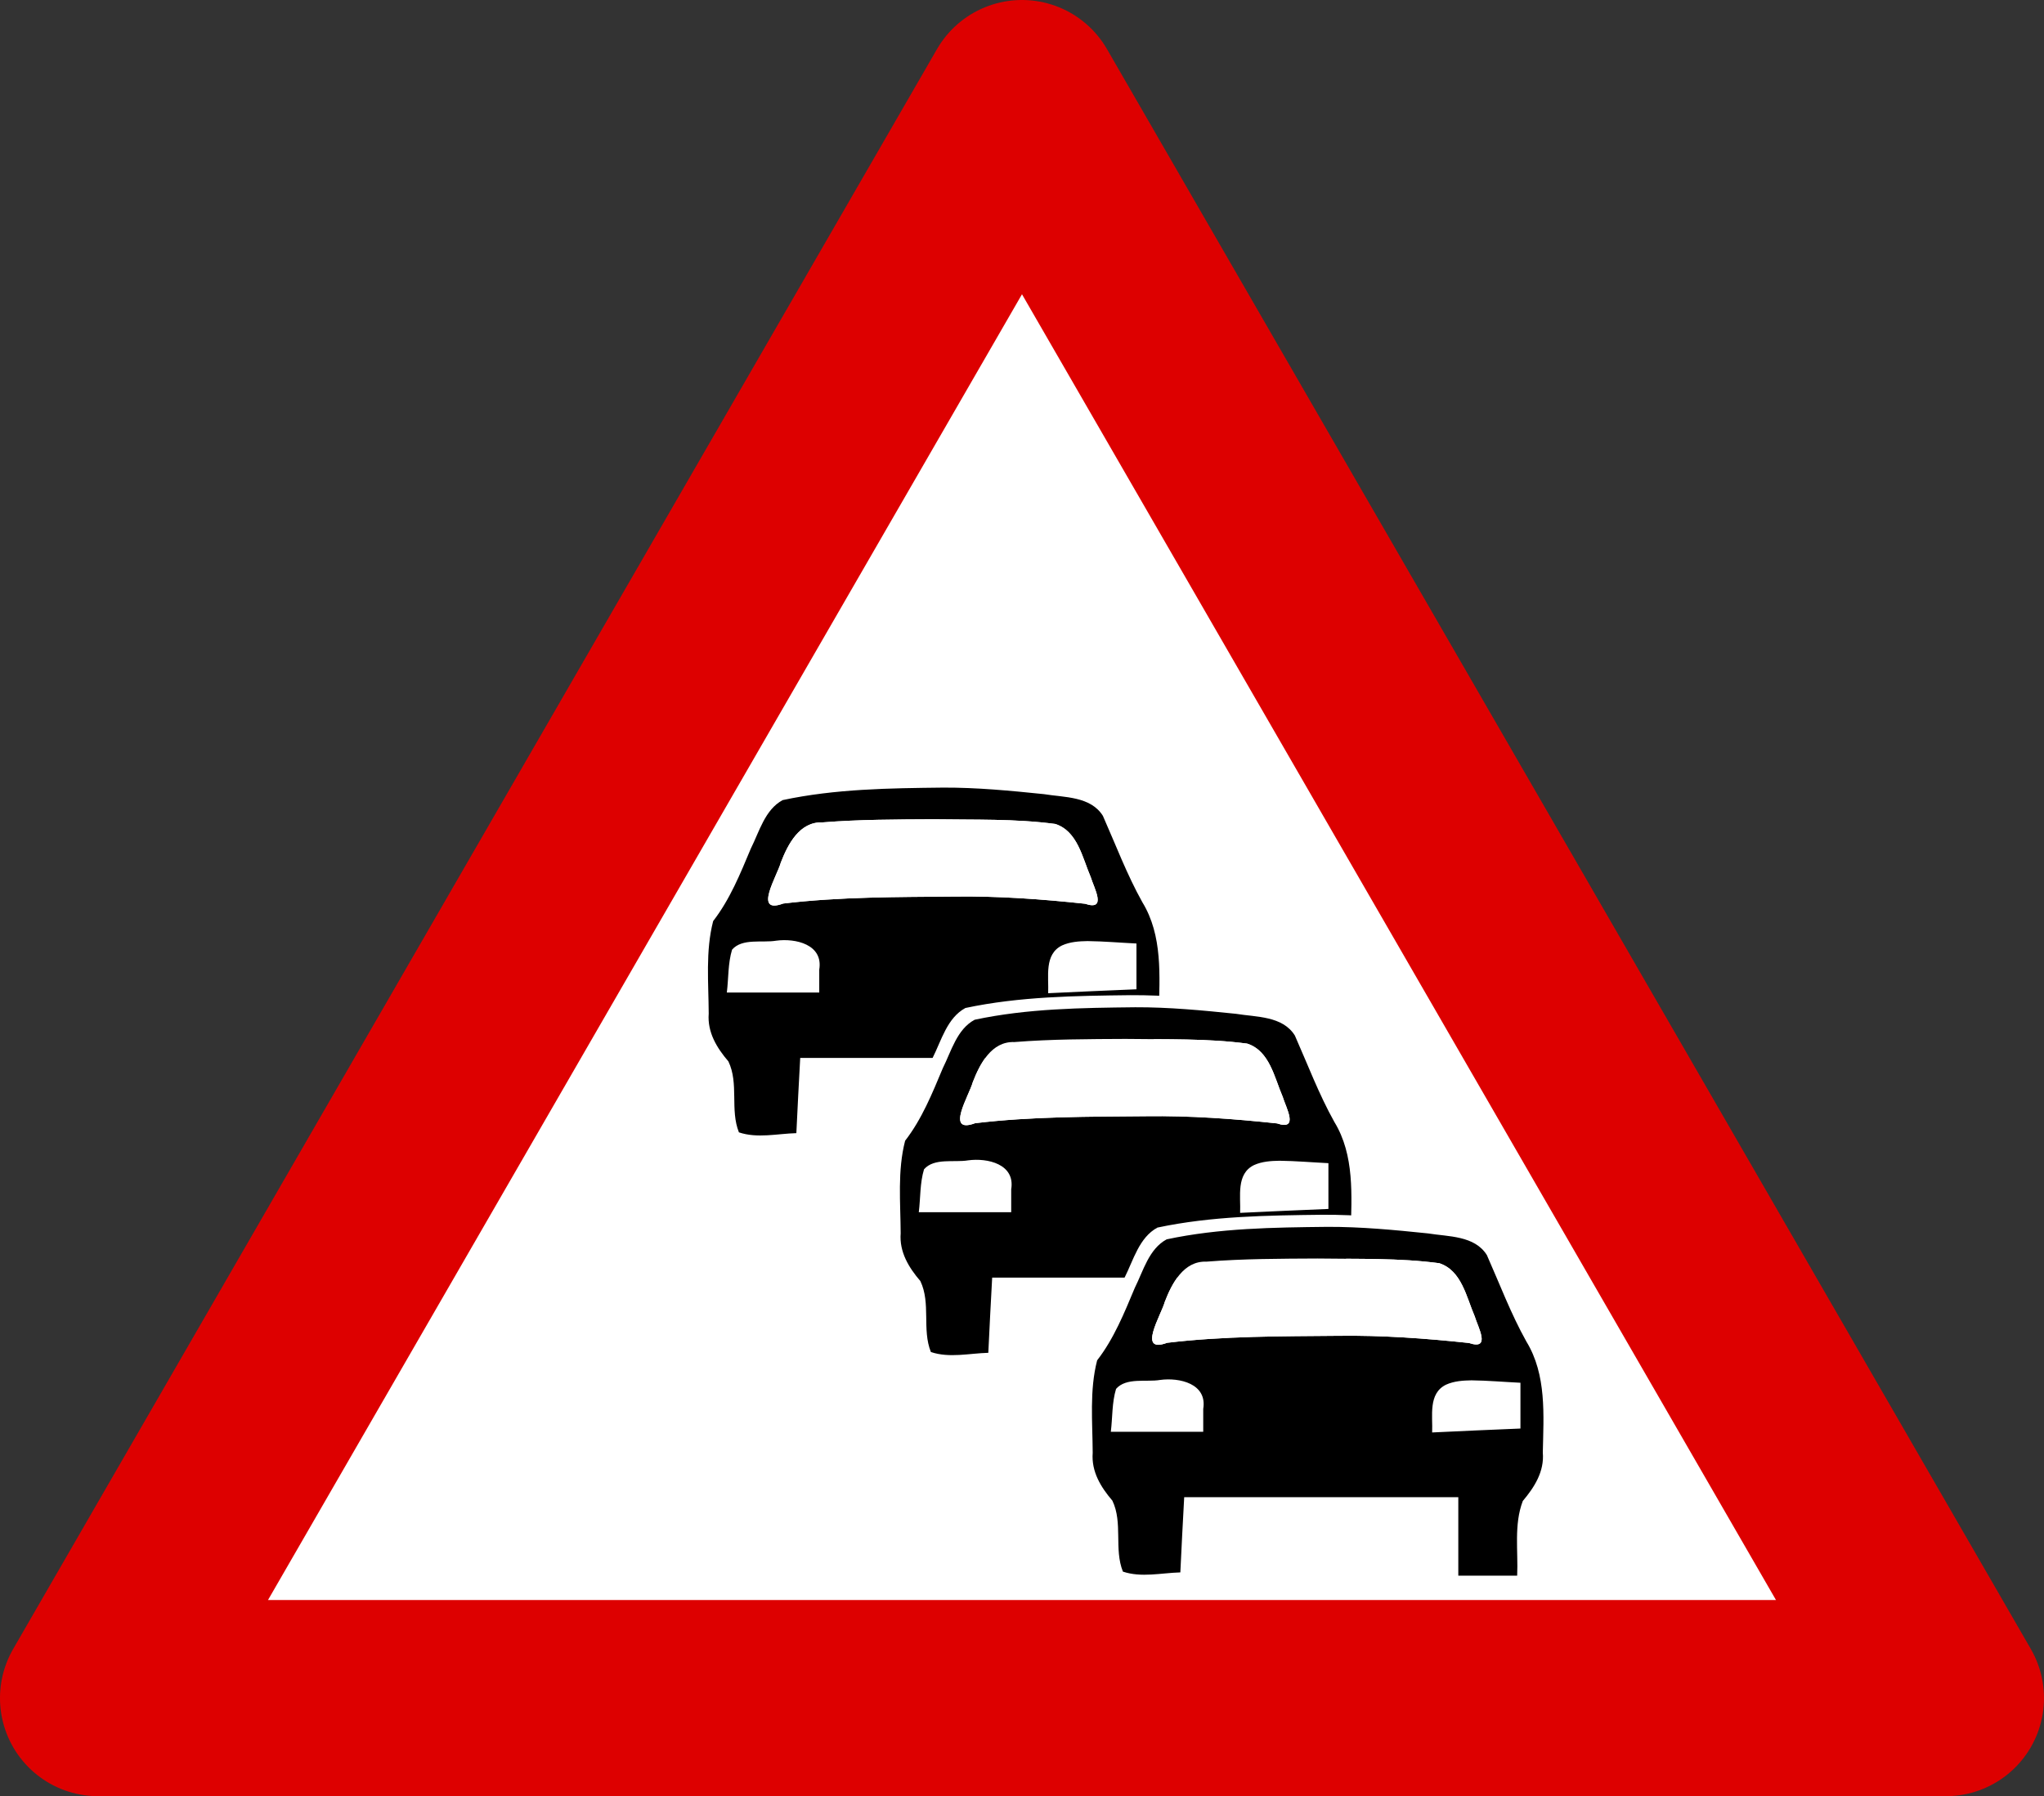
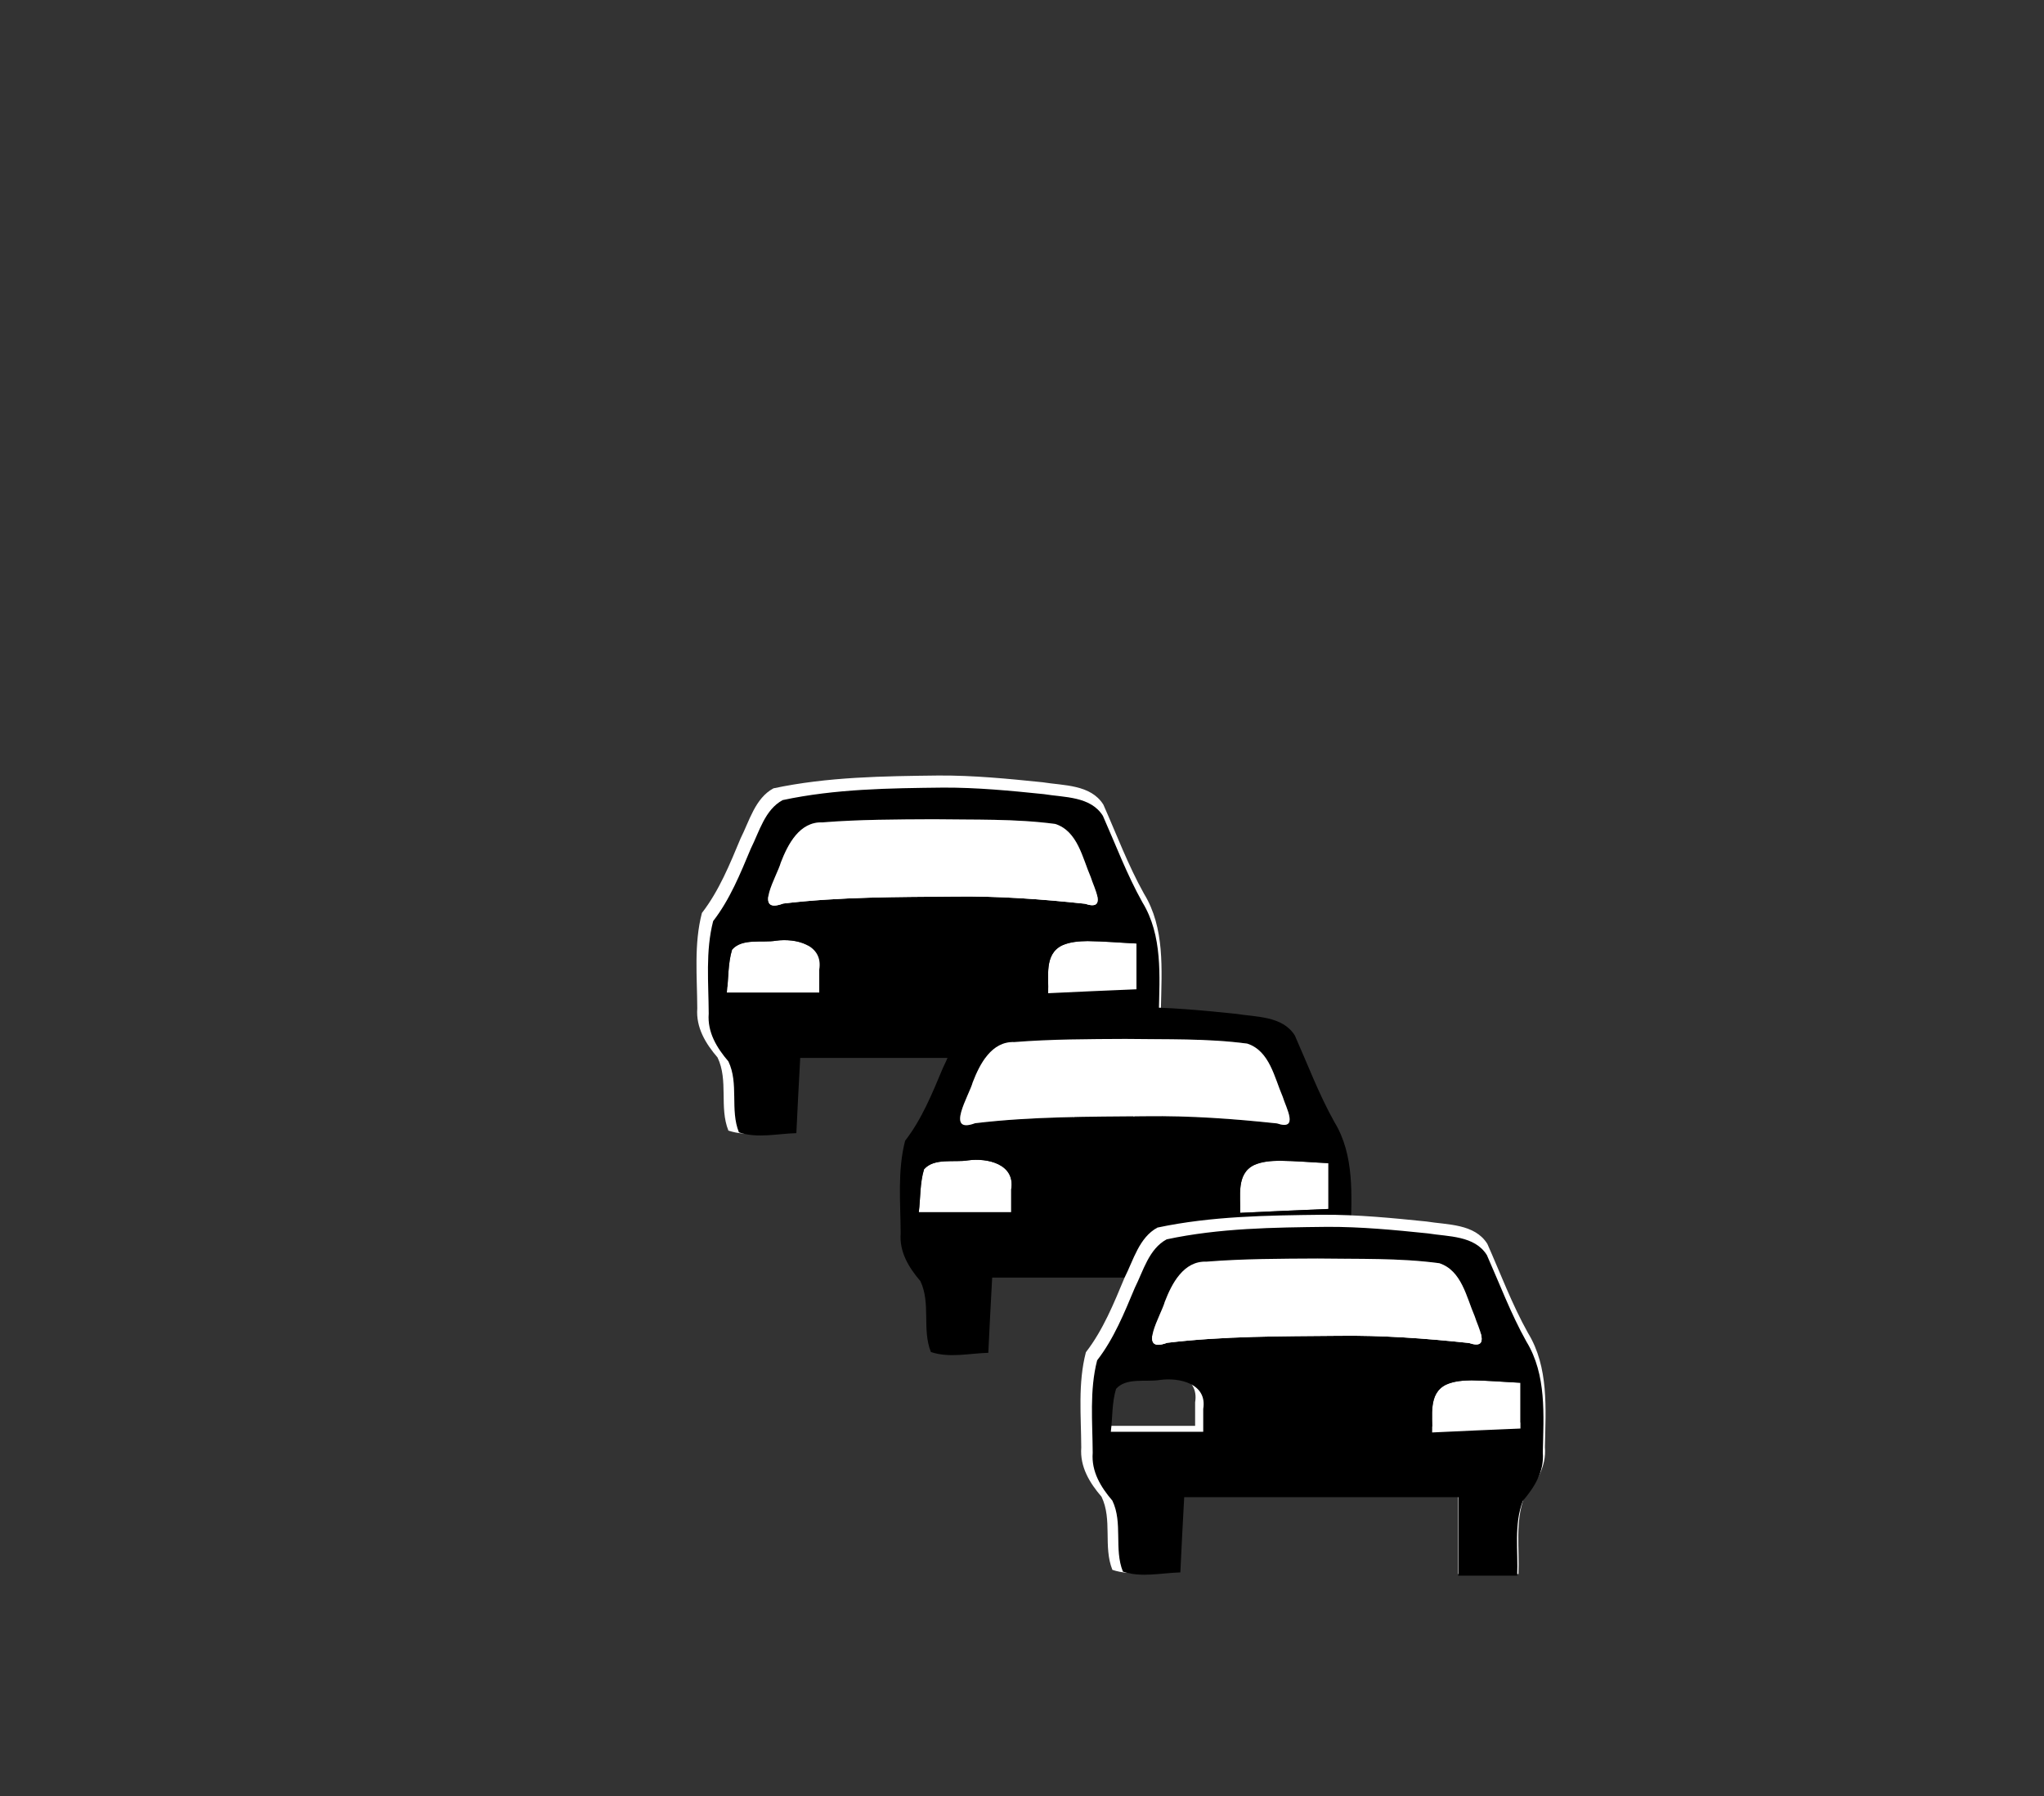
<svg xmlns="http://www.w3.org/2000/svg" xmlns:ns1="http://www.inkscape.org/namespaces/inkscape" xmlns:ns2="http://sodipodi.sourceforge.net/DTD/sodipodi-0.dtd" id="svg2" ns1:export-ydpi="43.197857" viewBox="0 0 312.52 274.67" ns2:version="0.32" ns1:export-xdpi="43.197857" version="1.0" ns1:version="0.44">
  <rect x="0" y="0" width="312.52" height="274.67" fill="#333333" stroke="none" />
  <ns2:namedview id="base" bordercolor="#666666" ns1:pageshadow="2" guidetolerance="10.0" pagecolor="#ffffff" gridtolerance="10.0" ns1:zoom="1" objecttolerance="10.0" borderopacity="1.0" ns1:current-layer="svg2" ns1:cx="174.28868" ns1:cy="128.84232" ns1:window-y="220" ns1:window-x="220" ns1:window-height="573" ns1:pageopacity="0.0" ns1:window-width="971" />
-   <path id="path1957" style="stroke-linejoin:round;stroke:#d00;stroke-width:30;fill:white" ns2:type="star" ns2:sides="3" ns2:r1="163.1104" ns2:r2="81.555199" ns2:arg1="0.52359878" ns2:arg2="1.5707963" transform="translate(-19.742 -321.25)" ns1:randomized="0" ns2:cy="499.36218" ns2:cx="176" ns1:rounded="0" ns1:flatsided="false" d="m317.26 580.92h-141.26-141.26l70.63-122.34 70.63-122.33 70.63 122.33 70.63 122.34z" />
  <g id="g7423" transform="translate(-297.74 -388.25)">
    <path id="path6536" style="fill:white" d="m441.27 506.84c-8.45 0.1-16.99 0.2-25.27 1.96-2.8 1.51-3.67 4.97-5.02 7.64-1.65 3.95-3.29 8.02-5.92 11.42-1.24 4.74-0.73 9.73-0.71 14.58-0.22 2.95 1.28 5.4 3.1 7.52 1.69 3.51 0.23 7.63 1.66 11.18 2.91 0.98 6.04 0.21 9.05 0.13 0.18-3.95 0.39-7.9 0.61-11.85h43.16v12.36h9.27c0.17-3.92-0.53-8.02 0.89-11.77 1.83-2.17 3.4-4.63 3.15-7.63 0.12-5.88 0.62-12.23-2.59-17.47-2.44-4.37-4.19-9.07-6.21-13.62-1.94-3.1-6.1-2.9-9.3-3.42-5.28-0.54-10.56-1.06-15.87-1.03zm-1.48 4.99c6.38 0.1 12.81-0.11 19.15 0.74 3.52 1.14 4.27 5.34 5.57 8.34 0.54 1.78 2.62 5.41-0.89 4.23-6.84-0.73-13.7-1.23-20.58-1.14-8.99 0.08-18.02 0.03-26.96 1.1-4.79 1.77-0.92-4.4-0.37-6.45 1.1-2.88 2.95-6.47 6.56-6.33 5.83-0.46 11.68-0.46 17.52-0.49zm-24.82 19.12c3.04-0.41 7.45 0.58 6.79 4.57v3.6h-14.55c0.28-2.25 0.16-4.58 0.83-6.76 1.59-1.84 4.75-1.03 6.93-1.41zm49.05 0.06c2.57 0.04 5.13 0.26 7.7 0.39v7.21c-4.64 0.19-9.28 0.39-13.91 0.61 0.12-2.61-0.66-6.14 2.2-7.53 1.25-0.57 2.66-0.65 4.01-0.68z" />
    <path id="path6524" ns2:nodetypes="cccccc" style="fill:white" d="m464.03 532.16c2.49 0.03 4.98 0.25 7.47 0.37v7c-4.5 0.19-9 0.38-13.5 0.6 0.11-2.53-0.64-5.96 2.13-7.31 1.22-0.55 2.58-0.64 3.9-0.66z" />
    <path id="path6526" ns2:nodetypes="cccccc" style="fill:white" d="m416.41 532.1c2.95-0.4 7.23 0.56 6.59 4.43v3.5h-14.13c0.27-2.18 0.16-4.45 0.8-6.56 1.55-1.79 4.63-1.01 6.74-1.37z" />
    <path id="path6528" style="fill:black" d="m441.94 508.69c-8.2 0.09-16.49 0.19-24.53 1.91-2.72 1.46-3.57 4.82-4.87 7.41-1.61 3.84-3.2 7.79-5.76 11.09-1.19 4.6-0.7 9.45-0.68 14.15-0.22 2.87 1.24 5.24 3.01 7.31 1.63 3.4 0.22 7.4 1.61 10.85 2.82 0.95 5.86 0.2 8.78 0.12 0.18-3.83 0.38-7.66 0.59-11.5h41.91v12h9c0.17-3.8-0.52-7.79 0.86-11.42 1.78-2.11 3.31-4.5 3.06-7.42 0.12-5.71 0.6-11.87-2.51-16.96-2.37-4.24-4.08-8.8-6.04-13.22-1.88-3.01-5.91-2.81-9.02-3.32-5.12-0.53-10.26-1.02-15.41-1zm-1.44 4.84c6.2 0.1 12.44-0.1 18.59 0.72 3.42 1.11 4.15 5.19 5.41 8.1 0.52 1.72 2.55 5.25-0.86 4.1-6.64-0.71-13.3-1.19-19.98-1.1-8.73 0.08-17.5 0.03-26.18 1.07-4.64 1.72-0.89-4.28-0.36-6.26 1.08-2.8 2.87-6.29 6.38-6.15 5.65-0.45 11.33-0.45 17-0.48zm-24.09 18.57c2.95-0.4 7.23 0.56 6.59 4.43v3.5h-14.13c0.27-2.18 0.16-4.45 0.8-6.56 1.55-1.79 4.63-1.01 6.74-1.37zm47.62 0.06c2.49 0.03 4.98 0.25 7.47 0.37v7c-4.5 0.19-9 0.38-13.5 0.6 0.11-2.53-0.64-5.96 2.13-7.31 1.22-0.55 2.58-0.64 3.9-0.66z" />
    <path id="path6530" ns2:nodetypes="ccccccccc" style="fill:white" d="m440.5 513.53c6.2 0.1 12.44-0.1 18.59 0.72 3.42 1.11 4.15 5.19 5.41 8.1 0.52 1.72 2.55 5.25-0.86 4.1-6.64-0.71-13.3-1.19-19.98-1.1-8.73 0.08-17.5 0.03-26.18 1.07-4.64 1.72-0.89-4.28-0.36-6.26 1.08-2.8 2.87-6.29 6.38-6.15 5.65-0.45 11.33-0.45 17-0.48z" />
  </g>
  <g id="g7430" transform="translate(-268.39 -354.66)">
-     <path id="path7432" style="fill:white" d="m441.27 506.84c-8.45 0.1-16.99 0.2-25.27 1.96-2.8 1.51-3.67 4.97-5.02 7.64-1.65 3.95-3.29 8.02-5.92 11.42-1.24 4.74-0.73 9.73-0.71 14.58-0.22 2.95 1.28 5.4 3.1 7.52 1.69 3.51 0.23 7.63 1.66 11.18 2.91 0.98 6.04 0.21 9.05 0.13 0.18-3.95 0.39-7.9 0.61-11.85h43.16v12.36h9.27c0.17-3.92-0.53-8.02 0.89-11.77 1.83-2.17 3.4-4.63 3.15-7.63 0.12-5.88 0.62-12.23-2.59-17.47-2.44-4.37-4.19-9.07-6.21-13.62-1.94-3.1-6.1-2.9-9.3-3.42-5.28-0.54-10.56-1.06-15.87-1.03zm-1.48 4.99c6.38 0.1 12.81-0.11 19.15 0.74 3.52 1.14 4.27 5.34 5.57 8.34 0.54 1.78 2.62 5.41-0.89 4.23-6.84-0.73-13.7-1.23-20.58-1.14-8.99 0.08-18.02 0.03-26.96 1.1-4.79 1.77-0.92-4.4-0.37-6.45 1.1-2.88 2.95-6.47 6.56-6.33 5.83-0.46 11.68-0.46 17.52-0.49zm-24.82 19.12c3.04-0.41 7.45 0.58 6.79 4.57v3.6h-14.55c0.28-2.25 0.16-4.58 0.83-6.76 1.59-1.84 4.75-1.03 6.93-1.41zm49.05 0.06c2.57 0.04 5.13 0.26 7.7 0.39v7.21c-4.64 0.19-9.28 0.39-13.91 0.61 0.12-2.61-0.66-6.14 2.2-7.53 1.25-0.57 2.66-0.65 4.01-0.68z" />
    <path id="path7434" ns2:nodetypes="cccccc" style="fill:white" d="m464.03 532.16c2.49 0.03 4.98 0.25 7.47 0.37v7c-4.5 0.19-9 0.38-13.5 0.6 0.11-2.53-0.64-5.96 2.13-7.31 1.22-0.55 2.58-0.64 3.9-0.66z" />
    <path id="path7436" ns2:nodetypes="cccccc" style="fill:white" d="m416.41 532.1c2.95-0.4 7.23 0.56 6.59 4.43v3.5h-14.13c0.27-2.18 0.16-4.45 0.8-6.56 1.55-1.79 4.63-1.01 6.74-1.37z" />
    <path id="path7438" style="fill:black" d="m441.94 508.69c-8.2 0.09-16.49 0.19-24.53 1.91-2.72 1.46-3.57 4.82-4.87 7.41-1.61 3.84-3.2 7.79-5.76 11.09-1.19 4.6-0.7 9.45-0.68 14.15-0.22 2.87 1.24 5.24 3.01 7.31 1.63 3.4 0.22 7.4 1.61 10.85 2.82 0.95 5.86 0.2 8.78 0.12 0.18-3.83 0.38-7.66 0.59-11.5h41.91v12h9c0.17-3.8-0.52-7.79 0.86-11.42 1.78-2.11 3.31-4.5 3.06-7.42 0.12-5.71 0.6-11.87-2.51-16.96-2.37-4.24-4.08-8.8-6.04-13.22-1.88-3.01-5.91-2.81-9.02-3.32-5.12-0.53-10.26-1.02-15.41-1zm-1.44 4.84c6.2 0.1 12.44-0.1 18.59 0.72 3.42 1.11 4.15 5.19 5.41 8.1 0.52 1.72 2.55 5.25-0.86 4.1-6.64-0.71-13.3-1.19-19.98-1.1-8.73 0.08-17.5 0.03-26.18 1.07-4.64 1.72-0.89-4.28-0.36-6.26 1.08-2.8 2.87-6.29 6.38-6.15 5.65-0.45 11.33-0.45 17-0.48zm-24.09 18.57c2.95-0.4 7.23 0.56 6.59 4.43v3.5h-14.13c0.27-2.18 0.16-4.45 0.8-6.56 1.55-1.79 4.63-1.01 6.74-1.37zm47.62 0.06c2.49 0.03 4.98 0.25 7.47 0.37v7c-4.5 0.19-9 0.38-13.5 0.6 0.11-2.53-0.64-5.96 2.13-7.31 1.22-0.55 2.58-0.64 3.9-0.66z" />
    <path id="path7440" ns2:nodetypes="ccccccccc" style="fill:white" d="m440.5 513.53c6.2 0.1 12.44-0.1 18.59 0.72 3.42 1.11 4.15 5.19 5.41 8.1 0.52 1.72 2.55 5.25-0.86 4.1-6.64-0.71-13.3-1.19-19.98-1.1-8.73 0.08-17.5 0.03-26.18 1.07-4.64 1.72-0.89-4.28-0.36-6.26 1.08-2.8 2.87-6.29 6.38-6.15 5.65-0.45 11.33-0.45 17-0.48z" />
  </g>
  <g id="g7442" transform="translate(-239.03 -321.08)">
    <path id="path7444" style="fill:white" d="m441.27 506.84c-8.45 0.1-16.99 0.2-25.27 1.96-2.8 1.51-3.67 4.97-5.02 7.64-1.65 3.95-3.29 8.02-5.92 11.42-1.24 4.74-0.73 9.73-0.71 14.58-0.22 2.95 1.28 5.4 3.1 7.52 1.69 3.51 0.23 7.63 1.66 11.18 2.91 0.98 6.04 0.21 9.05 0.13 0.18-3.95 0.39-7.9 0.61-11.85h43.16v12.36h9.27c0.17-3.92-0.53-8.02 0.89-11.77 1.83-2.17 3.4-4.63 3.15-7.63 0.12-5.88 0.62-12.23-2.59-17.47-2.44-4.37-4.19-9.07-6.21-13.62-1.94-3.1-6.1-2.9-9.3-3.42-5.28-0.54-10.56-1.06-15.87-1.03zm-1.48 4.99c6.38 0.1 12.81-0.11 19.15 0.74 3.52 1.14 4.27 5.34 5.57 8.34 0.54 1.78 2.62 5.41-0.89 4.23-6.84-0.73-13.7-1.23-20.58-1.14-8.99 0.08-18.02 0.03-26.96 1.1-4.79 1.77-0.92-4.4-0.37-6.45 1.1-2.88 2.95-6.47 6.56-6.33 5.83-0.46 11.68-0.46 17.52-0.49zm-24.82 19.12c3.04-0.41 7.45 0.58 6.79 4.57v3.6h-14.55c0.28-2.25 0.16-4.58 0.83-6.76 1.59-1.84 4.75-1.03 6.93-1.41zm49.05 0.06c2.57 0.04 5.13 0.26 7.7 0.39v7.21c-4.64 0.19-9.28 0.39-13.91 0.61 0.12-2.61-0.66-6.14 2.2-7.53 1.25-0.57 2.66-0.65 4.01-0.68z" />
    <path id="path7446" ns2:nodetypes="cccccc" style="fill:white" d="m464.03 532.16c2.49 0.03 4.98 0.25 7.47 0.37v7c-4.5 0.19-9 0.38-13.5 0.6 0.11-2.53-0.64-5.96 2.13-7.31 1.22-0.55 2.58-0.64 3.9-0.66z" />
-     <path id="path7448" ns2:nodetypes="cccccc" style="fill:white" d="m416.41 532.1c2.95-0.4 7.23 0.56 6.59 4.43v3.5h-14.13c0.27-2.18 0.16-4.45 0.8-6.56 1.55-1.79 4.63-1.01 6.74-1.37z" />
    <path id="path7450" style="fill:black" d="m441.94 508.69c-8.2 0.09-16.49 0.19-24.53 1.91-2.72 1.46-3.57 4.82-4.87 7.41-1.61 3.84-3.2 7.79-5.76 11.09-1.19 4.6-0.7 9.45-0.68 14.15-0.22 2.87 1.24 5.24 3.01 7.31 1.63 3.4 0.22 7.4 1.61 10.85 2.82 0.95 5.86 0.2 8.78 0.12 0.18-3.83 0.38-7.66 0.59-11.5h41.91v12h9c0.17-3.8-0.52-7.79 0.86-11.42 1.78-2.11 3.31-4.5 3.06-7.42 0.12-5.71 0.6-11.87-2.51-16.96-2.37-4.24-4.08-8.8-6.04-13.22-1.88-3.01-5.91-2.81-9.02-3.32-5.12-0.53-10.26-1.02-15.41-1zm-1.44 4.84c6.2 0.1 12.44-0.1 18.59 0.72 3.42 1.11 4.15 5.19 5.41 8.1 0.52 1.72 2.55 5.25-0.86 4.1-6.64-0.71-13.3-1.19-19.98-1.1-8.73 0.08-17.5 0.03-26.18 1.07-4.64 1.72-0.89-4.28-0.36-6.26 1.08-2.8 2.87-6.29 6.38-6.15 5.65-0.45 11.33-0.45 17-0.48zm-24.09 18.57c2.95-0.4 7.23 0.56 6.59 4.43v3.5h-14.13c0.27-2.18 0.16-4.45 0.8-6.56 1.55-1.79 4.63-1.01 6.74-1.37zm47.62 0.06c2.49 0.03 4.98 0.25 7.47 0.37v7c-4.5 0.19-9 0.38-13.5 0.6 0.11-2.53-0.64-5.96 2.13-7.31 1.22-0.55 2.58-0.64 3.9-0.66z" />
    <path id="path7452" ns2:nodetypes="ccccccccc" style="fill:white" d="m440.5 513.53c6.2 0.1 12.44-0.1 18.59 0.72 3.42 1.11 4.15 5.19 5.41 8.1 0.52 1.72 2.55 5.25-0.86 4.1-6.64-0.71-13.3-1.19-19.98-1.1-8.73 0.08-17.5 0.03-26.18 1.07-4.64 1.72-0.89-4.28-0.36-6.26 1.08-2.8 2.87-6.29 6.38-6.15 5.65-0.45 11.33-0.45 17-0.48z" />
  </g>
</svg>